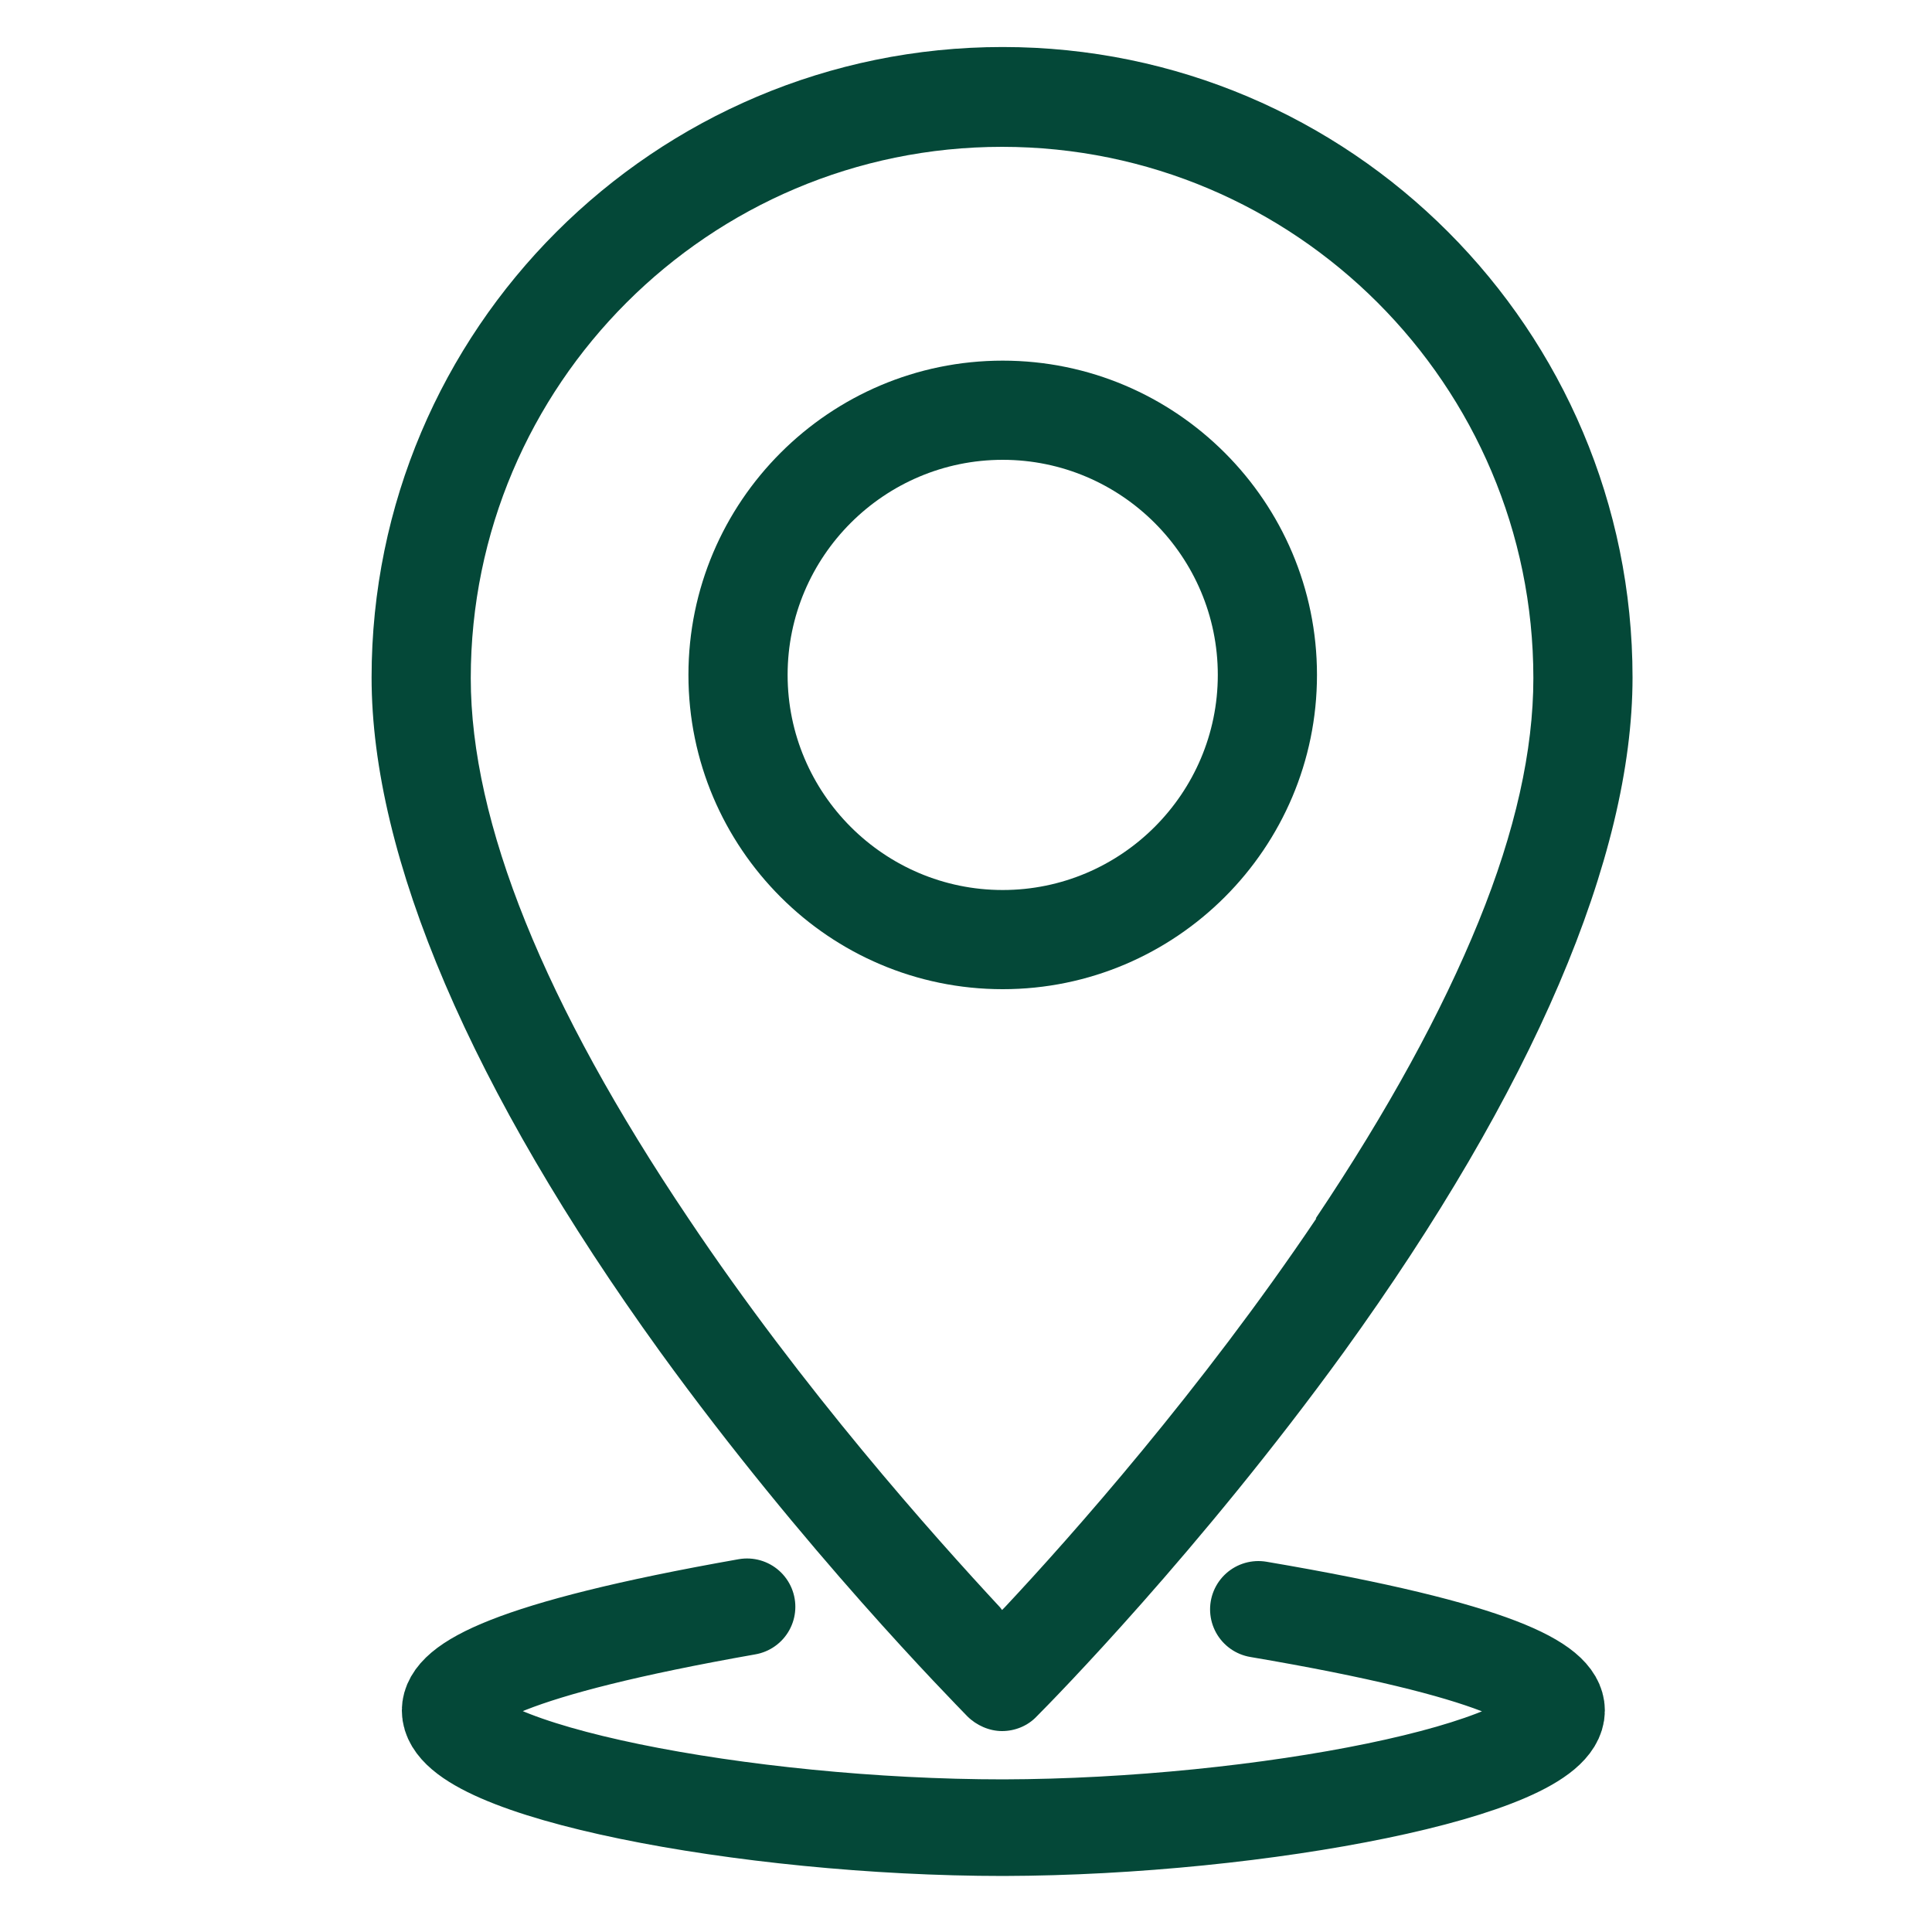
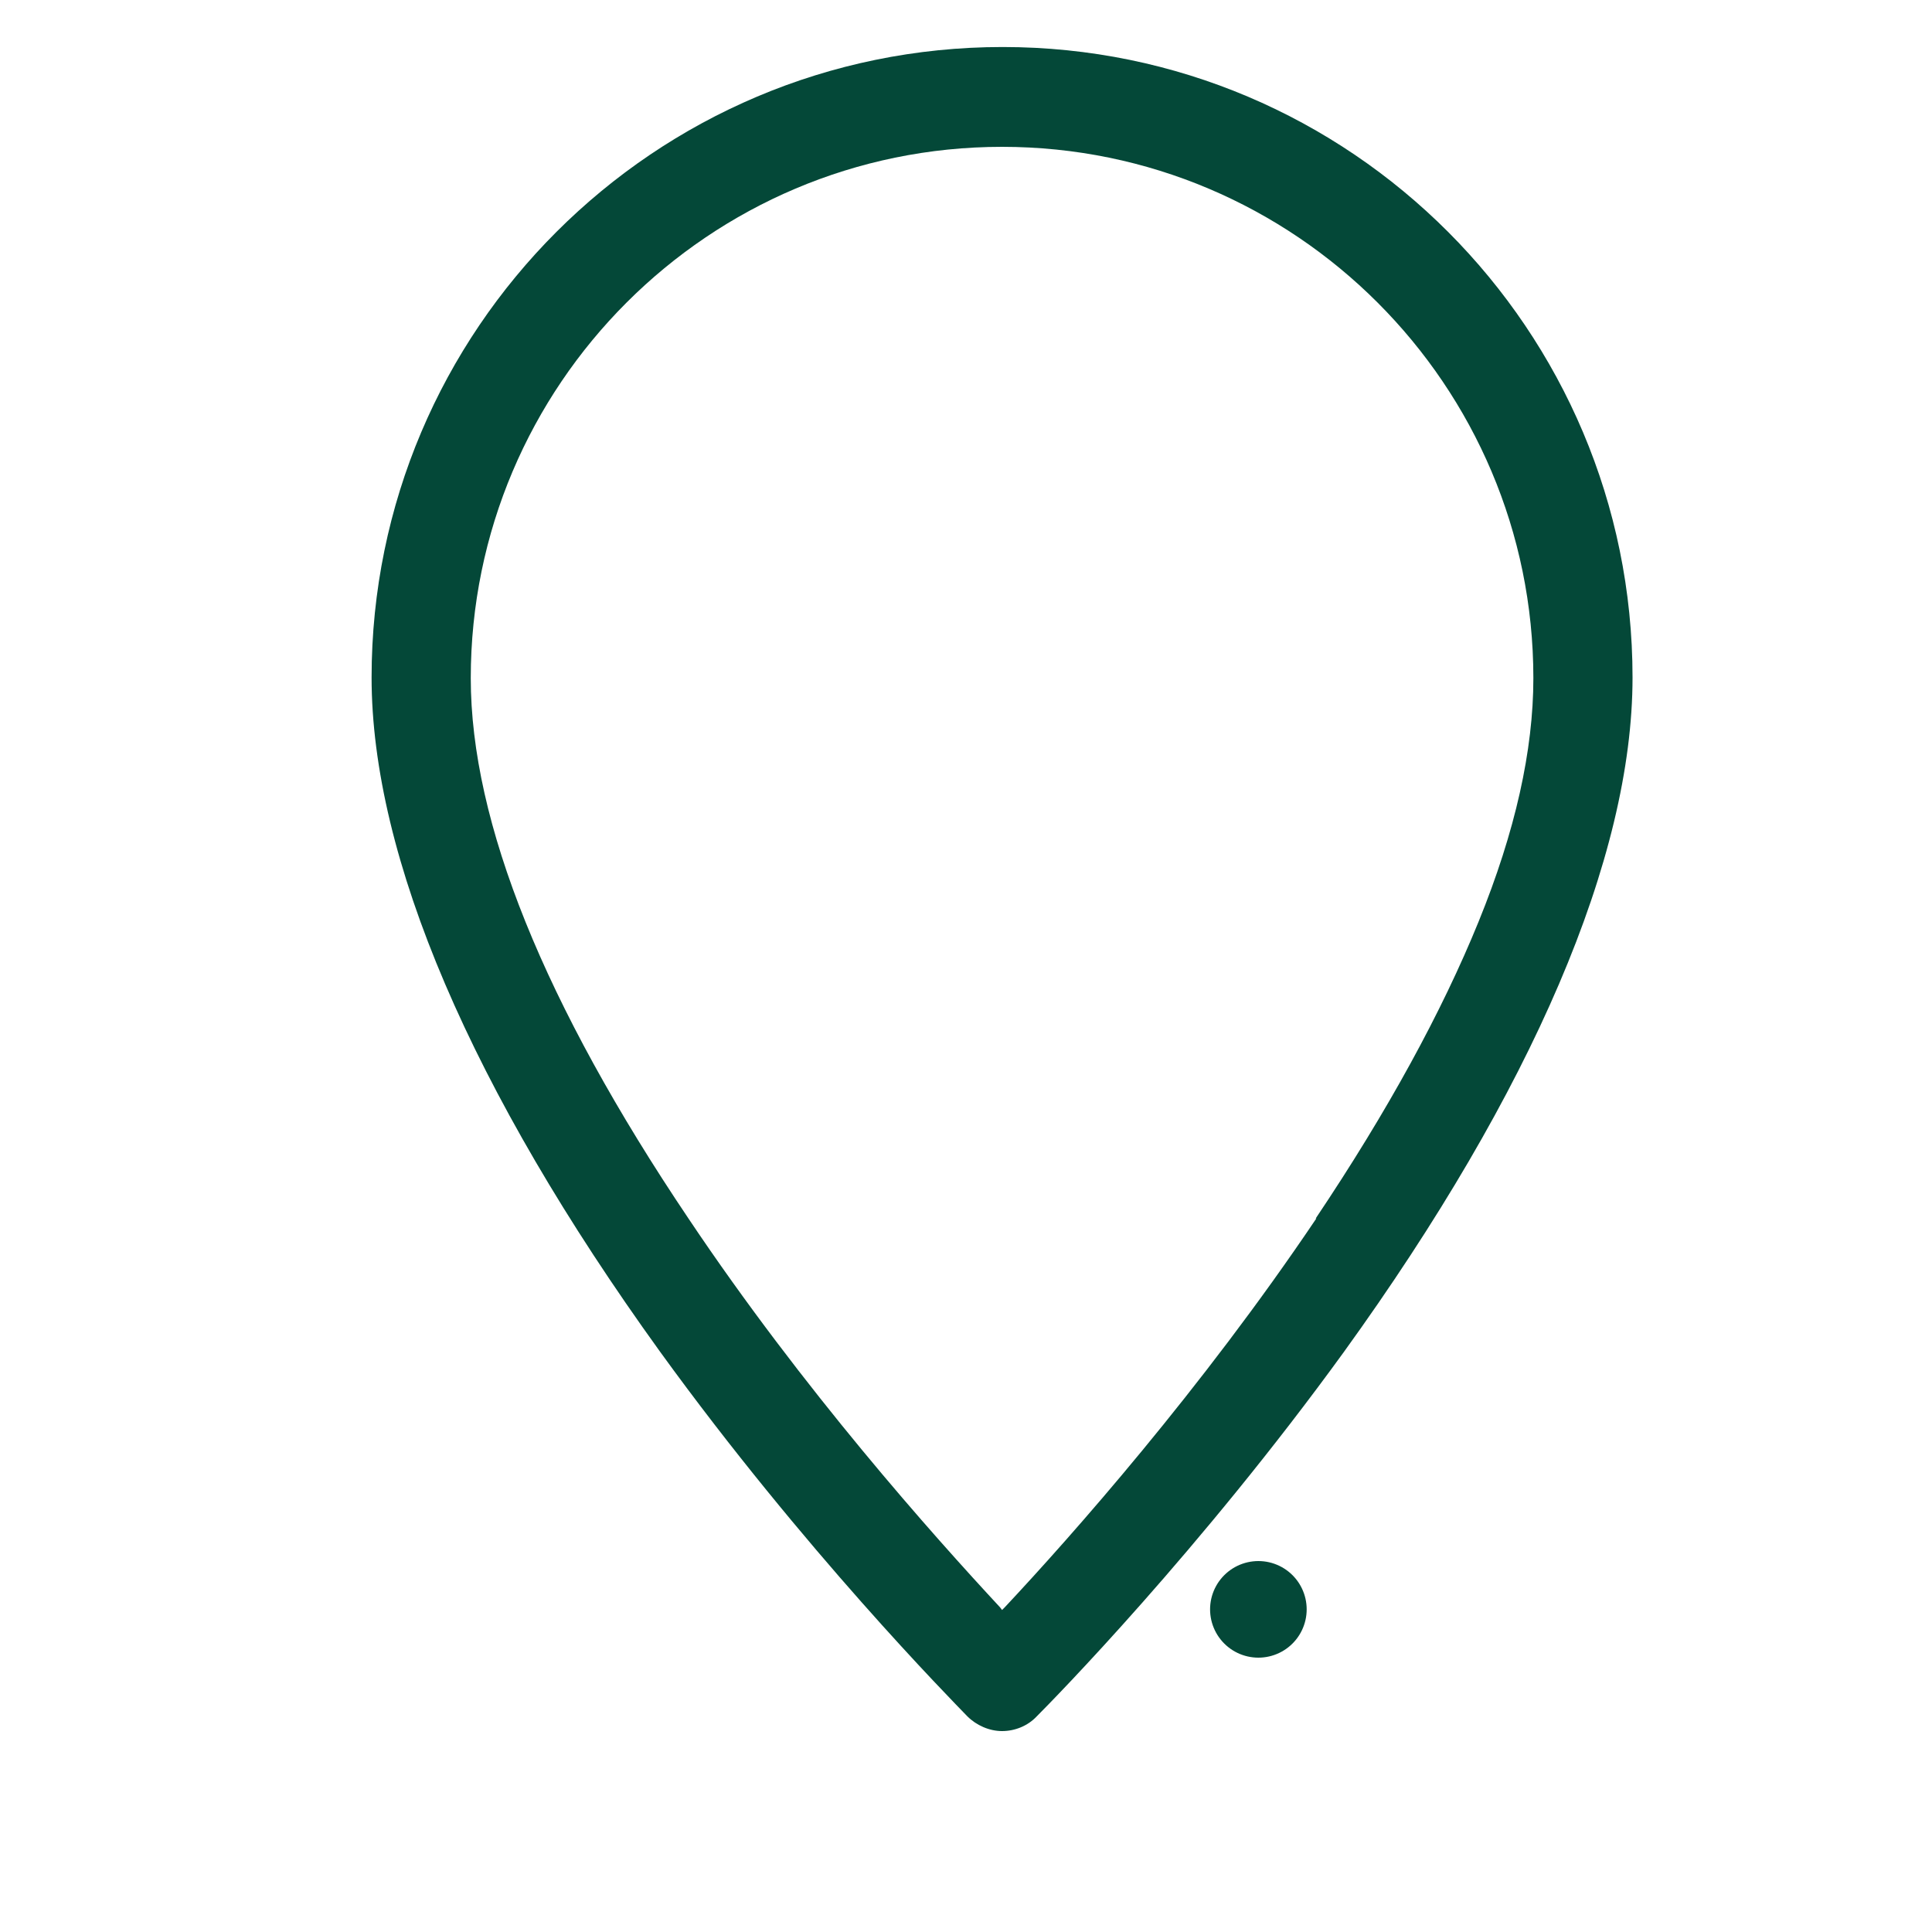
<svg xmlns="http://www.w3.org/2000/svg" id="Layer_1" width="30" height="30" viewBox="0 0 30 30">
  <defs>
    <style>.cls-1{fill:#044838;stroke-width:0px;}.cls-2{fill:none;stroke:#044838;stroke-linecap:round;stroke-miterlimit:10;stroke-width:1.5px;}</style>
  </defs>
  <g id="Layer_1-2">
    <path class="cls-1" d="M15.57.73C10.16.73,5.77,5.12,5.77,10.52c0,2.79,1.55,6.41,4.48,10.47,2.23,3.08,4.52,5.4,4.77,5.66.14.14.34.23.54.23s.4-.08.54-.23c.25-.25,2.53-2.57,4.77-5.66,2.93-4.06,4.48-7.68,4.48-10.47,0-5.4-4.38-9.79-9.78-9.79ZM20.44,18.92c-1.79,2.66-3.8,4.93-4.84,6.04l-.04.04-.03-.04c-1.04-1.12-3.06-3.38-4.84-6.04-2.24-3.33-3.38-6.15-3.38-8.39,0-4.55,3.7-8.25,8.25-8.25s8.25,3.7,8.25,8.25c0,1.12-.28,2.38-.85,3.78-.57,1.4-1.41,2.94-2.53,4.61h0Z" />
-     <path class="cls-1" d="M15.57,5.6c-2.69,0-4.88,2.19-4.88,4.88s2.19,4.88,4.88,4.88,4.88-2.19,4.88-4.88-2.19-4.88-4.88-4.88h0ZM15.57,13.82c-1.84,0-3.34-1.5-3.34-3.34s1.5-3.34,3.34-3.34,3.34,1.5,3.34,3.34-1.5,3.34-3.34,3.34Z" />
-     <path class="cls-2" d="M19.54,24.99h0c3.77.64,4.63,1.18,4.63,1.57,0,.91-4.57,1.81-8.59,1.82-4.01,0-8.59-.89-8.59-1.82,0-.4.87-.95,4.61-1.61" />
+     <path class="cls-2" d="M19.54,24.99h0" />
  </g>
</svg>